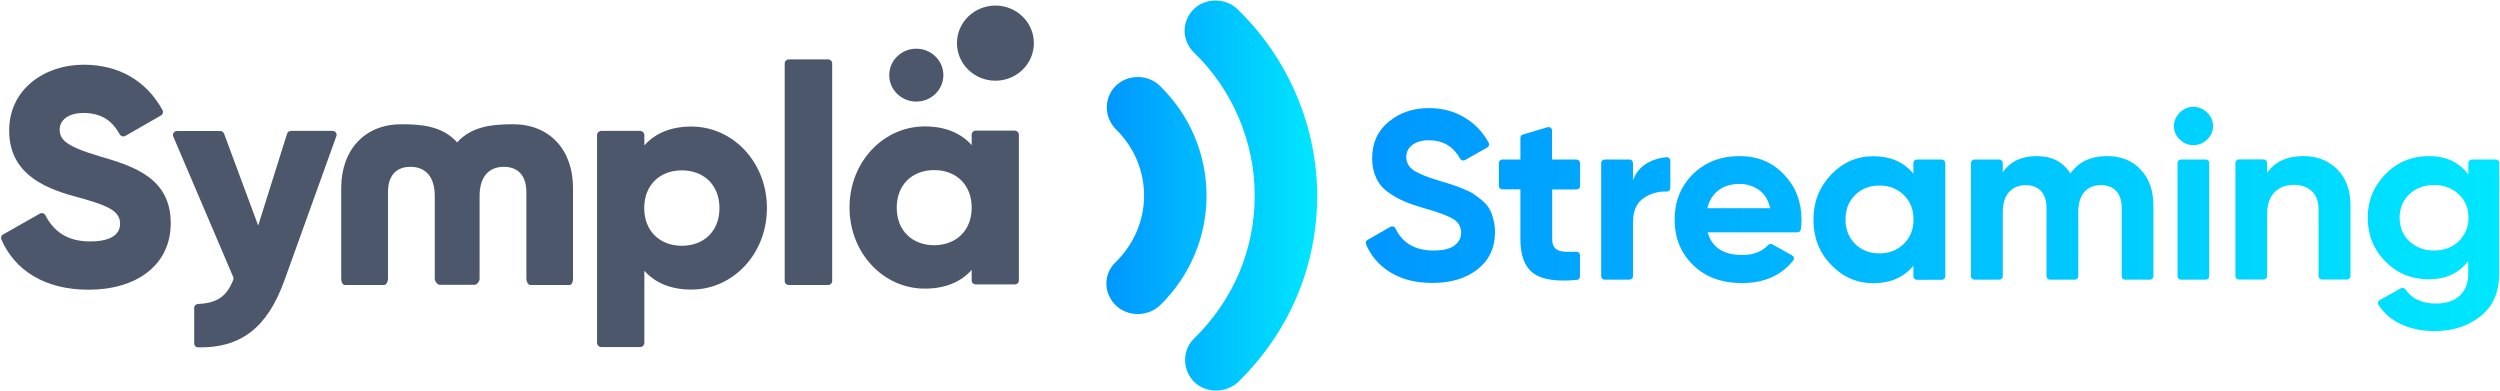
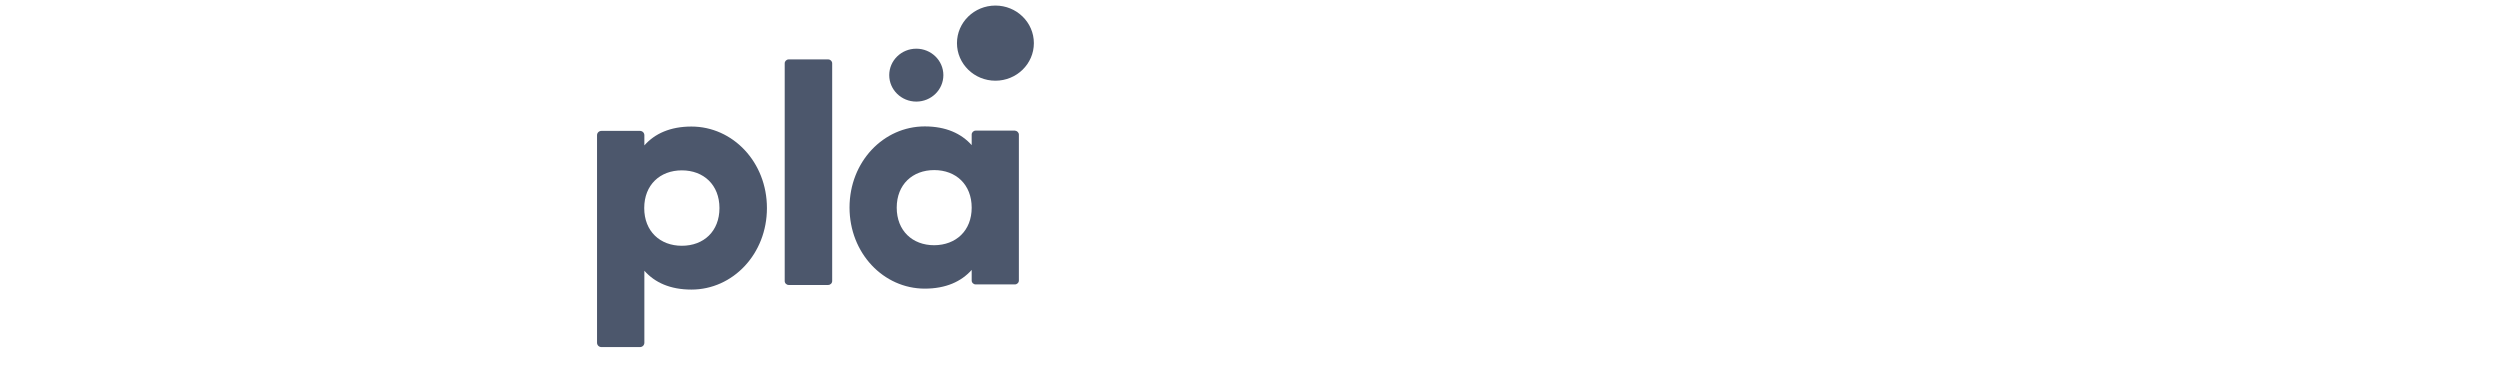
<svg xmlns="http://www.w3.org/2000/svg" width="704" height="110" viewBox="0 0 704 110" fill="none">
  <path d="M286.916 37.927V78.986C286.916 79.597 286.408 80.094 285.783 80.094H274.759C274.134 80.094 273.626 79.597 273.626 78.986V76.007C270.694 79.292 266.355 81.278 260.414 81.278C248.804 81.278 239.227 71.309 239.227 58.438C239.227 45.528 248.804 35.597 260.414 35.597C266.355 35.597 270.694 37.584 273.626 40.868V37.889C273.626 37.278 274.134 36.781 274.759 36.781H285.783C286.408 36.82 286.916 37.316 286.916 37.927ZM273.626 58.476C273.626 51.983 269.209 47.896 263.072 47.896C256.974 47.896 252.517 51.945 252.517 58.476C252.517 64.969 256.935 69.056 263.072 69.056C269.209 69.017 273.626 64.969 273.626 58.476Z" fill="#4C576C" />
-   <path d="M0.86 66.038L11.219 60.156C11.766 59.851 12.509 60.042 12.782 60.615C15.089 65.084 18.841 67.986 25.369 67.986C32.132 67.986 33.812 65.389 33.812 63.021C33.812 59.278 30.255 57.788 20.913 55.267C11.649 52.747 2.58 48.392 2.58 36.743C2.58 24.979 12.743 18.219 23.493 18.219C33.382 18.219 41.161 22.649 45.774 31.014C46.047 31.549 45.891 32.198 45.344 32.504L35.298 38.271C34.751 38.577 34.047 38.386 33.734 37.851C31.623 34.108 28.731 31.816 23.493 31.816C19.037 31.816 16.808 33.993 16.808 36.438C16.808 39.226 18.333 41.136 28.027 44C37.487 46.788 48.08 49.997 48.08 62.868C48.08 74.632 38.464 81.583 24.939 81.583C12.313 81.583 4.065 75.892 0.391 67.451C0.156 66.917 0.352 66.306 0.86 66.038Z" fill="#4C576C" />
-   <path d="M93.658 36.858C94.44 36.858 94.987 37.622 94.714 38.347L80.055 79.062C75.208 92.469 67.625 98.045 55.781 97.816C55.155 97.816 54.686 97.319 54.686 96.708V86.701C54.686 86.09 55.155 85.632 55.781 85.594C61.097 85.365 63.833 83.493 65.67 78.833C65.787 78.566 65.787 78.26 65.67 77.993L48.783 38.424C48.471 37.698 49.018 36.896 49.839 36.896H62.035C62.504 36.896 62.934 37.201 63.09 37.622L72.706 63.517L80.837 37.66C80.993 37.201 81.423 36.858 81.931 36.858H93.658Z" fill="#4C576C" />
  <path d="M215.969 58.59C215.969 71.538 206.353 81.545 194.704 81.545C188.724 81.545 184.385 79.559 181.453 76.236V96.517C181.453 97.205 180.906 97.74 180.202 97.74H169.374C168.671 97.74 168.124 97.205 168.124 96.517V38.08C168.124 37.392 168.671 36.858 169.374 36.858H180.202C180.906 36.858 181.453 37.392 181.453 38.08V40.945C184.385 37.622 188.763 35.636 194.704 35.636C206.353 35.636 215.969 45.642 215.969 58.59V58.59ZM202.6 58.59C202.6 52.059 198.144 47.972 192.007 47.972C185.87 47.972 181.414 52.059 181.414 58.59C181.414 65.122 185.87 69.209 192.007 69.209C198.183 69.209 202.6 65.122 202.6 58.59Z" fill="#4C576C" />
  <path d="M222.106 16.729H233.208C233.833 16.729 234.341 17.226 234.341 17.837V79.139C234.341 79.75 233.833 80.247 233.208 80.247H222.106C221.481 80.247 220.973 79.75 220.973 79.139V17.837C220.973 17.226 221.481 16.729 222.106 16.729V16.729Z" fill="#4C576C" />
-   <path d="M144.475 34.986C138.885 34.986 132.865 35.483 128.722 40.104C124.617 35.444 118.558 34.986 113.008 34.986C102.766 34.986 96.082 42.129 96.082 53.014V78.604C96.082 79.215 96.434 80.247 97.059 80.247H108.161C108.786 80.247 109.255 79.215 109.255 78.604V54.122C109.255 49.767 111.288 46.979 115.588 46.979C120.044 46.979 122.428 50.035 122.428 55.153V78.566C122.428 79.177 123.171 80.208 123.796 80.208H127.236H130.246H133.686C134.311 80.208 135.054 79.177 135.054 78.566V55.153C135.054 50.035 137.439 46.979 141.895 46.979C146.156 46.979 148.227 49.767 148.227 54.122V78.604C148.227 79.215 148.696 80.247 149.322 80.247H160.423C161.049 80.247 161.361 79.215 161.361 78.604V53.014C161.4 42.129 154.716 34.986 144.475 34.986V34.986Z" fill="#4C576C" />
  <path d="M258.029 28.608C262.239 28.608 265.652 25.273 265.652 21.16C265.652 17.047 262.239 13.712 258.029 13.712C253.819 13.712 250.407 17.047 250.407 21.16C250.407 25.273 253.819 28.608 258.029 28.608Z" fill="#4C576C" />
  <path d="M280.31 22.726C286.29 22.726 291.138 17.989 291.138 12.146C291.138 6.303 286.29 1.566 280.31 1.566C274.33 1.566 269.482 6.303 269.482 12.146C269.482 17.989 274.33 22.726 280.31 22.726Z" fill="#4C576C" />
-   <path d="M419.351 58.705C418.882 57.903 418.178 57.101 417.24 56.337C416.302 55.573 415.481 54.962 414.777 54.503C414.074 54.045 413.057 53.587 411.728 53.052C410.399 52.517 409.383 52.135 408.601 51.906C407.859 51.677 406.725 51.295 405.239 50.875C401.643 49.805 399.22 48.774 397.93 47.858C396.679 46.941 396.014 45.719 396.014 44.229C396.014 42.816 396.562 41.708 397.695 40.83C398.829 39.951 400.392 39.493 402.386 39.493C406.295 39.493 409.227 41.212 411.181 44.687C411.455 45.184 412.08 45.337 412.549 45.069L418.843 41.517C419.312 41.25 419.468 40.677 419.234 40.219C417.631 37.278 415.442 34.948 412.706 33.267C409.735 31.396 406.295 30.441 402.347 30.441C397.969 30.441 394.216 31.701 391.089 34.26C387.962 36.819 386.398 40.219 386.398 44.496C386.398 46.673 386.789 48.545 387.571 50.187C388.353 51.83 389.487 53.167 391.011 54.198C392.496 55.267 394.021 56.108 395.506 56.719C396.992 57.368 398.829 57.979 401.018 58.628C404.927 59.698 407.663 60.729 409.188 61.646C410.712 62.562 411.455 63.861 411.455 65.541C411.455 66.993 410.829 68.177 409.578 69.132C408.328 70.087 406.373 70.545 403.676 70.545C398.516 70.545 394.959 68.483 392.965 64.319C392.731 63.785 392.066 63.594 391.558 63.861L385.108 67.566C384.678 67.795 384.483 68.33 384.678 68.788C386.047 72.035 388.236 74.594 391.285 76.542C394.568 78.642 398.594 79.674 403.402 79.674C408.601 79.674 412.862 78.375 416.106 75.816C419.351 73.257 420.993 69.781 420.993 65.389C420.993 64.052 420.836 62.792 420.484 61.646C420.25 60.5 419.859 59.507 419.351 58.705V58.705ZM443.899 44.916H437.058V36.743C437.058 36.094 436.394 35.635 435.768 35.826L428.849 37.889C428.42 38.003 428.146 38.385 428.146 38.805V44.916H423.103C422.556 44.916 422.087 45.337 422.087 45.91V52.326C422.087 52.861 422.517 53.319 423.103 53.319H428.146V67.375C428.146 72.035 429.397 75.243 431.938 77.038C434.322 78.757 438.348 79.33 444.016 78.833C444.524 78.795 444.915 78.375 444.915 77.878V71.844C444.915 71.309 444.446 70.851 443.86 70.889C442.609 70.927 441.514 70.927 440.615 70.889C439.443 70.812 438.583 70.507 437.996 69.972C437.41 69.437 437.097 68.559 437.097 67.413V53.358H443.938C444.485 53.358 444.954 52.937 444.954 52.364V45.91C444.876 45.337 444.446 44.916 443.899 44.916ZM469.307 44.267C467.353 44.42 465.594 44.955 463.952 45.871C462.036 46.941 460.668 48.583 459.847 50.76V45.91C459.847 45.375 459.417 44.916 458.831 44.916H451.912C451.365 44.916 450.896 45.337 450.896 45.91V77.802C450.896 78.337 451.326 78.757 451.912 78.757H458.831C459.378 78.757 459.847 78.337 459.847 77.802V62.601C459.847 59.354 460.903 57.024 463.053 55.649C464.929 54.427 467.04 53.854 469.346 53.93C469.893 53.969 470.362 53.51 470.362 52.976V45.298C470.362 44.687 469.893 44.229 469.307 44.267V44.267ZM489.868 43.962C484.513 43.962 480.135 45.68 476.695 49.08C473.294 52.479 471.574 56.719 471.574 61.837C471.574 66.993 473.294 71.233 476.773 74.632C480.252 78.031 484.826 79.712 490.533 79.712C496.748 79.712 501.556 77.611 504.957 73.371C505.347 72.913 505.191 72.226 504.644 71.92L499.132 68.826C498.741 68.597 498.194 68.674 497.881 69.017C496.161 70.889 493.738 71.805 490.65 71.805C485.334 71.805 482.089 69.705 480.877 65.427H506.129C506.637 65.427 507.067 65.083 507.106 64.587C507.263 63.632 507.302 62.715 507.302 61.837C507.302 56.795 505.66 52.555 502.338 49.118C499.132 45.68 494.95 43.962 489.868 43.962V43.962ZM480.799 58.628C481.307 56.451 482.363 54.771 483.926 53.587C485.49 52.403 487.484 51.791 489.868 51.791C491.901 51.791 493.699 52.364 495.301 53.472C496.904 54.618 497.96 56.298 498.468 58.628H480.799ZM546.782 44.916H539.824C539.277 44.916 538.808 45.337 538.808 45.91V48.927C536.15 45.642 532.358 44 527.511 44C522.899 44 518.951 45.719 515.628 49.194C512.344 52.632 510.664 56.871 510.664 61.875C510.664 66.878 512.305 71.118 515.628 74.555C518.911 77.993 522.899 79.75 527.511 79.75C532.358 79.75 536.111 78.108 538.808 74.823V77.84C538.808 78.375 539.238 78.795 539.824 78.795H546.782C547.329 78.795 547.799 78.375 547.799 77.84V45.948C547.759 45.337 547.329 44.916 546.782 44.916V44.916ZM536.111 68.674C534.274 70.469 532.006 71.347 529.231 71.347C526.456 71.347 524.189 70.469 522.39 68.674C520.592 66.878 519.693 64.587 519.693 61.798C519.693 59.01 520.592 56.719 522.39 54.923C524.189 53.128 526.495 52.25 529.231 52.25C532.006 52.25 534.313 53.128 536.111 54.923C537.948 56.719 538.847 59.01 538.847 61.798C538.847 64.625 537.909 66.916 536.111 68.674ZM593.338 43.962C588.764 43.962 585.324 45.604 583.018 48.851C580.985 45.604 577.858 43.962 573.598 43.962C569.259 43.962 566.053 45.489 563.982 48.507V45.91C563.982 45.375 563.552 44.916 562.965 44.916H556.046C555.499 44.916 555.03 45.337 555.03 45.91V77.802C555.03 78.337 555.46 78.757 556.046 78.757H562.965C563.512 78.757 563.982 78.337 563.982 77.802V59.774C563.982 57.292 564.568 55.382 565.741 54.083C566.913 52.785 568.516 52.135 570.47 52.135C572.308 52.135 573.754 52.708 574.77 53.816C575.787 54.962 576.295 56.528 576.295 58.552V77.802C576.295 78.337 576.725 78.757 577.272 78.757H584.23C584.777 78.757 585.246 78.337 585.246 77.802V59.774C585.246 57.292 585.793 55.382 586.927 54.083C588.061 52.785 589.624 52.135 591.657 52.135C593.494 52.135 594.94 52.708 595.957 53.816C596.973 54.962 597.481 56.528 597.481 58.552V77.802C597.481 78.337 597.911 78.757 598.458 78.757H605.416C605.964 78.757 606.394 78.337 606.394 77.802V57.941C606.394 53.701 605.221 50.302 602.836 47.781C600.491 45.222 597.286 43.962 593.338 43.962V43.962ZM617.651 30.097C616.166 30.097 614.876 30.632 613.82 31.739C612.726 32.809 612.179 34.069 612.179 35.521C612.179 36.972 612.726 38.233 613.82 39.264C614.915 40.333 616.166 40.868 617.651 40.868C619.176 40.868 620.466 40.333 621.56 39.264C622.655 38.194 623.202 36.934 623.202 35.521C623.202 34.069 622.655 32.809 621.56 31.739C620.466 30.632 619.137 30.097 617.651 30.097ZM621.13 44.916H614.172C613.625 44.916 613.195 45.337 613.195 45.91V77.802C613.195 78.337 613.625 78.757 614.172 78.757H621.13C621.677 78.757 622.107 78.337 622.107 77.802V45.91C622.147 45.337 621.677 44.916 621.13 44.916ZM648.727 43.962C644.037 43.962 640.597 45.528 638.408 48.698V45.871C638.408 45.337 637.978 44.878 637.43 44.878H630.512C629.964 44.878 629.495 45.298 629.495 45.871V77.764C629.495 78.299 629.925 78.719 630.512 78.719H637.43C637.978 78.719 638.408 78.299 638.408 77.764V60.462C638.408 57.673 639.111 55.573 640.479 54.16C641.848 52.746 643.724 52.059 646.03 52.059C648.102 52.059 649.783 52.67 651.034 53.854C652.284 55.038 652.91 56.757 652.91 59.048V77.764C652.91 78.299 653.34 78.719 653.926 78.719H660.884C661.431 78.719 661.9 78.299 661.9 77.764V57.979C661.9 53.587 660.65 50.187 658.187 47.705C655.646 45.184 652.519 43.962 648.727 43.962V43.962ZM702.827 44.916H696.104C695.556 44.916 695.087 45.337 695.087 45.91V49.118C692.468 45.68 688.755 43.962 684.025 43.962C679.178 43.962 675.074 45.642 671.751 49.042C668.428 52.441 666.747 56.489 666.747 61.302C666.747 66.115 668.389 70.24 671.712 73.601C674.995 76.962 679.1 78.642 683.986 78.642C688.755 78.642 692.429 76.924 695.048 73.486V77.153C695.048 79.826 694.227 81.851 692.625 83.302C691.022 84.753 688.794 85.479 685.979 85.479C682.031 85.479 679.178 84.142 677.38 81.507C677.106 81.087 676.52 80.972 676.051 81.201L670.148 84.486C669.64 84.753 669.484 85.365 669.796 85.861C671.282 88.153 673.275 89.91 675.816 91.132C678.67 92.545 681.953 93.233 685.667 93.233C690.67 93.233 694.892 91.858 698.449 89.108C701.967 86.358 703.765 82.347 703.765 77.115V45.871C703.843 45.337 703.374 44.916 702.827 44.916V44.916ZM692.39 67.948C690.553 69.667 688.247 70.545 685.432 70.545C682.618 70.545 680.312 69.667 678.474 67.948C676.637 66.229 675.738 63.976 675.738 61.302C675.738 58.628 676.637 56.451 678.474 54.694C680.312 52.976 682.618 52.097 685.432 52.097C688.247 52.097 690.553 52.976 692.39 54.694C694.227 56.413 695.126 58.628 695.126 61.302C695.126 63.976 694.188 66.191 692.39 67.948Z" fill="url(#paint0_linear)" />
-   <path d="M348.521 2.635C346.762 0.917 344.534 0.153 342.306 0.153C340.078 0.153 337.85 0.917 336.091 2.635C332.729 6.073 332.729 11.382 336.247 14.819C347.114 25.285 353.329 39.951 353.329 55.076C353.329 70.354 347.27 84.562 336.247 95.333C332.885 98.618 332.885 104.08 336.247 107.517C339.609 110.802 345.198 110.802 348.717 107.517C363.101 93.462 370.919 74.899 370.919 55.076C370.88 35.406 362.711 16.385 348.521 2.635V2.635ZM326.631 24.177C324.872 22.458 322.644 21.694 320.416 21.694C318.188 21.694 315.96 22.458 314.201 24.177C310.839 27.462 310.839 32.924 314.201 36.361C319.321 41.364 322.175 48.049 322.175 55.076C322.175 62.104 319.282 68.826 314.201 73.792C310.682 77.076 310.682 82.538 314.201 85.976C317.562 89.26 323.152 89.26 326.67 85.976C335.152 77.687 339.765 66.611 339.765 55.076C339.726 43.389 335.074 32.427 326.631 24.177Z" fill="url(#paint1_linear)" />
  <defs>
    <linearGradient id="paint0_linear" x1="384.743" y1="61.656" x2="703.837" y2="61.656" gradientUnits="userSpaceOnUse">
      <stop stop-color="#0097FF" />
      <stop offset="1" stop-color="#00E7FF" />
    </linearGradient>
    <linearGradient id="paint1_linear" x1="311.527" y1="55.057" x2="370.871" y2="55.057" gradientUnits="userSpaceOnUse">
      <stop stop-color="#0097FF" />
      <stop offset="1" stop-color="#00E7FF" />
    </linearGradient>
  </defs>
</svg>